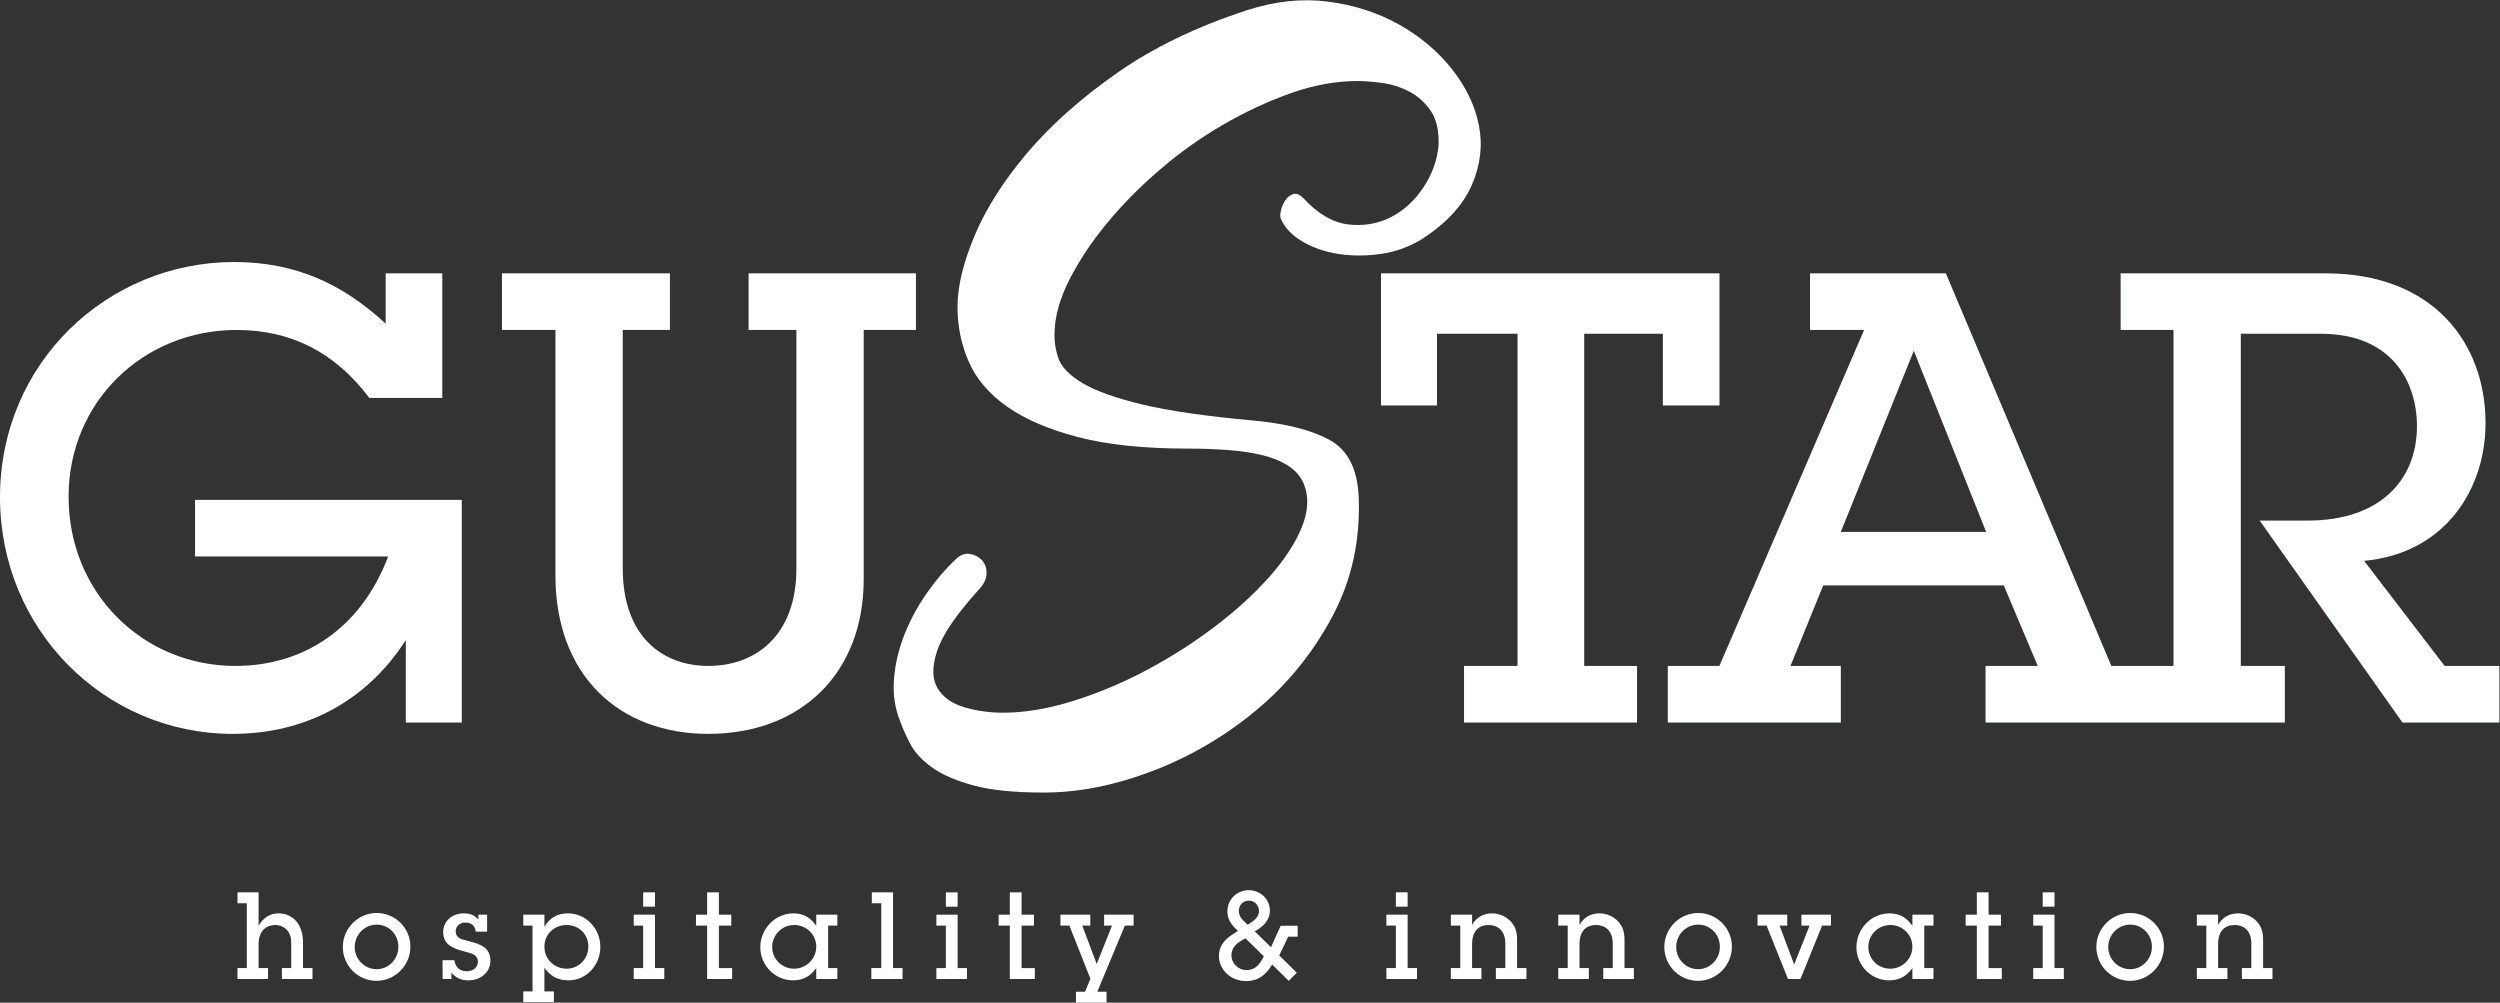
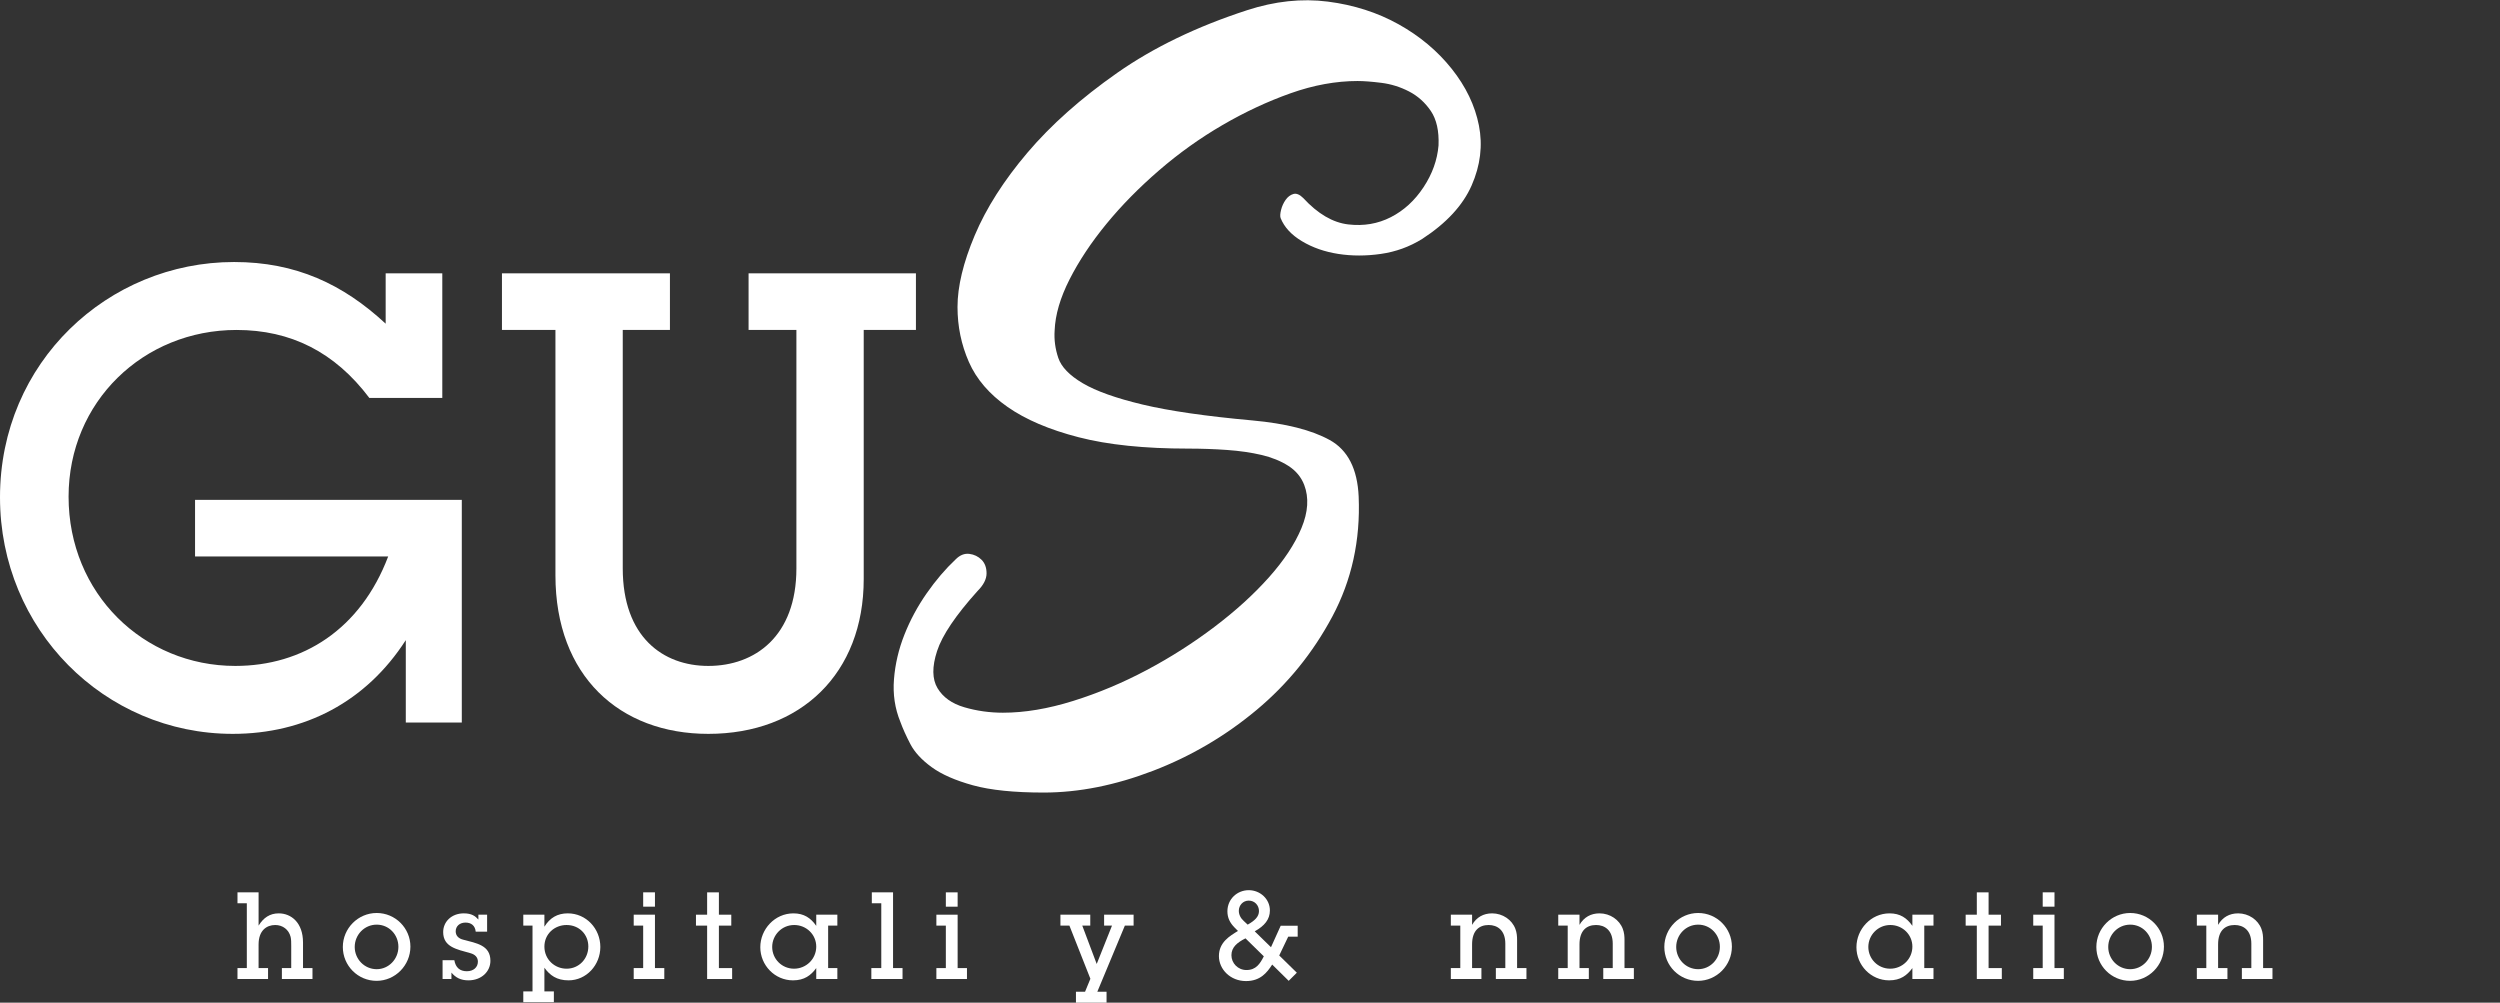
<svg xmlns="http://www.w3.org/2000/svg" xmlns:ns1="http://sodipodi.sourceforge.net/DTD/sodipodi-0.dtd" xmlns:ns2="http://www.inkscape.org/namespaces/inkscape" version="1.1" id="svg2" xml:space="preserve" width="552.32" height="221.52" viewBox="0 0 552.32 221.52" ns1:docname="Gustar-Original_CMYK_DEF.svg" ns2:version="1.1.2 (0a00cf5339, 2022-02-04)">
  <rect x="0" y="0" width="552.32" height="221.52" fill="#333333" stroke="none" />
  <ns1:namedview id="namedview33" pagecolor="#ffffff" bordercolor="#000000" borderopacity="0.25" ns2:pageshadow="2" ns2:pageopacity="0.0" ns2:pagecheckerboard="0" showgrid="false" ns2:zoom="2.2812862" ns2:cx="314.73473" ns2:cy="110.68318" ns2:window-width="1920" ns2:window-height="1016" ns2:window-x="0" ns2:window-y="0" ns2:window-maximized="1" ns2:current-layer="g8" />
  <defs id="defs6" />
  <g id="g8" transform="matrix(1.333,0,0,-1.333,0,221.52)">
    <path d="m 225.033,152.755 c -3.611,0 -7.322,-0.676 -11.133,-2.03 -3.811,-1.354 -7.572,-3.109 -11.28,-5.265 -3.711,-2.157 -7.222,-4.663 -10.53,-7.521 -3.31,-2.859 -6.22,-5.817 -8.724,-8.875 -2.509,-3.06 -4.539,-6.118 -6.094,-9.175 -1.555,-3.06 -2.382,-5.893 -2.48,-8.499 -0.102,-1.505 0.098,-3.009 0.601,-4.514 0.501,-1.503 1.853,-2.909 4.062,-4.212 2.203,-1.303 5.514,-2.481 9.926,-3.534 4.412,-1.053 10.479,-1.932 18.202,-2.632 5.514,-0.503 9.778,-1.58 12.785,-3.235 3.01,-1.654 4.613,-4.789 4.815,-9.402 0.301,-7.219 -1.154,-13.839 -4.362,-19.856 C 217.609,57.99 213.423,52.823 208.26,48.513 203.094,44.2 197.377,40.841 191.112,38.435 c -6.27,-2.407 -12.311,-3.61 -18.125,-3.61 -4.916,0 -8.827,0.402 -11.734,1.203 -2.91,0.804 -5.19,1.804 -6.845,3.009 -1.655,1.203 -2.833,2.481 -3.534,3.835 -0.704,1.354 -1.255,2.58 -1.656,3.686 -0.901,2.205 -1.254,4.561 -1.051,7.07 0.2,2.505 0.775,4.963 1.729,7.37 0.951,2.407 2.182,4.687 3.685,6.844 1.504,2.156 3.107,4.035 4.815,5.641 0.698,0.7 1.452,1 2.256,0.902 0.801,-0.1 1.479,-0.427 2.029,-0.978 0.551,-0.552 0.828,-1.304 0.828,-2.256 0,-0.954 -0.503,-1.932 -1.505,-2.934 -3.608,-4.012 -5.843,-7.321 -6.692,-9.928 -0.854,-2.609 -0.828,-4.662 0.074,-6.167 0.904,-1.504 2.382,-2.557 4.438,-3.159 2.054,-0.602 4.186,-0.903 6.392,-0.903 3.611,0 7.496,0.651 11.657,1.956 4.162,1.302 8.224,3.009 12.185,5.115 3.962,2.105 7.696,4.487 11.207,7.145 3.511,2.655 6.518,5.389 9.025,8.198 2.506,2.806 4.312,5.539 5.416,8.197 1.102,2.657 1.252,5.039 0.45,7.145 -0.503,1.302 -1.378,2.356 -2.63,3.159 -1.257,0.801 -2.736,1.403 -4.438,1.805 -1.708,0.4 -3.611,0.677 -5.717,0.828 -2.106,0.15 -4.264,0.225 -6.468,0.225 -7.219,0 -13.263,0.625 -18.126,1.881 -4.865,1.252 -8.8,2.933 -11.807,5.039 -3.01,2.106 -5.142,4.588 -6.394,7.446 -1.255,2.859 -1.88,5.89 -1.88,9.101 0,3.407 0.952,7.371 2.857,11.883 1.904,4.512 4.813,9.075 8.724,13.688 3.912,4.612 8.877,9.026 14.892,13.238 6.017,4.212 13.186,7.671 21.512,10.379 4.61,1.504 9.075,1.979 13.387,1.429 4.312,-0.552 8.221,-1.805 11.734,-3.761 3.508,-1.956 6.441,-4.414 8.798,-7.371 2.356,-2.958 3.861,-6.092 4.514,-9.401 0.651,-3.309 0.248,-6.619 -1.204,-9.928 -1.455,-3.309 -4.188,-6.268 -8.197,-8.875 -2.106,-1.305 -4.388,-2.131 -6.845,-2.482 -2.459,-0.353 -4.813,-0.353 -7.071,0 -2.256,0.351 -4.262,1.054 -6.015,2.106 -1.758,1.053 -2.933,2.332 -3.537,3.837 -0.1,0.3 -0.074,0.751 0.077,1.353 0.15,0.601 0.398,1.152 0.751,1.655 0.35,0.5 0.777,0.826 1.278,0.977 0.501,0.151 1.054,-0.076 1.655,-0.676 2.407,-2.609 4.889,-4.062 7.446,-4.363 2.559,-0.301 4.913,0.098 7.071,1.204 2.154,1.102 3.959,2.757 5.414,4.964 1.453,2.204 2.28,4.512 2.483,6.919 0.098,2.406 -0.327,4.31 -1.278,5.716 -0.954,1.403 -2.159,2.482 -3.611,3.234 -1.455,0.751 -2.984,1.228 -4.589,1.429 -1.605,0.2 -2.909,0.3 -3.909,0.3" style="fill:#ffffff;fill-opacity:1;fill-rule:nonzero;stroke:none;stroke-width:0.1" id="path12" />
    <path d="m 67.255,46.429 v 13.659 C 60.689,49.871 50.469,44.553 38.581,44.553 17.312,44.553 0,61.861 0,83.759 c 0,22.418 17.936,38.997 38.791,38.997 10.22,0 18.04,-3.649 25.128,-10.22 v 8.342 h 9.386 V 100.233 H 61.21 c -5.736,7.613 -13.034,11.262 -22.004,11.262 -15.431,0 -27.84,-11.886 -27.84,-27.633 0,-16.057 12.41,-28.049 27.634,-28.049 11.157,0 20.748,6.048 25.337,18.144 H 32.327 v 9.383 H 76.538 V 46.429 h -9.282" style="fill:#ffffff;fill-opacity:1;fill-rule:nonzero;stroke:none;stroke-width:0.1" id="path14" />
    <path d="M 143.15,111.495 V 70.203 c 0,-15.64 -10.428,-25.65 -25.756,-25.65 -14.703,0 -25.337,9.591 -25.337,26.275 V 111.495 H 83.193 v 9.383 h 27.84 v -9.383 h -7.82 V 71.976 c 0,-11.366 6.674,-16.163 14.181,-16.163 7.717,0 14.6,4.902 14.6,16.163 v 39.519 h -7.927 v 9.383 h 27.738 v -9.383 h -8.655" style="fill:#ffffff;fill-opacity:1;fill-rule:nonzero;stroke:none;stroke-width:0.1" id="path16" />
-     <path d="m 284.983,98.982 v 21.896 H 228.884 V 98.982 h 9.279 v 11.886 H 251.51 V 55.813 h -8.864 v -9.384 h 28.674 v 9.384 h -8.757 v 55.055 h 13.035 V 98.982 h 9.385" style="fill:#ffffff;fill-opacity:1;fill-rule:nonzero;stroke:none;stroke-width:0.1" id="path18" />
-     <path d="m 305.092,78.023 12.097,30.03 11.991,-30.03 z M 405.167,55.813 391.821,73.227 c 13.453,1.252 20.126,11.886 20.126,22.835 0,13.137 -8.551,24.816 -26.484,24.816 h -33.995 v -9.383 h 8.761 V 55.813 h -1.853 -6.908 -1.537 l -27.425,65.065 h -22.522 v -9.383 h 8.966 L 284.969,55.813 h -8.552 v -9.384 h 28.675 v 9.384 h -8.342 l 5.424,13.347 h 29.927 l 5.63,-13.347 h -8.654 v -9.384 h 22.391 6.908 20.307 v 9.384 h -7.298 v 55.055 h 13.241 c 11.678,0 15.955,-7.82 15.955,-15.327 0,-8.654 -5.839,-15.64 -18.142,-15.64 h -7.926 l 23.669,-33.472 h 16.058 v 9.384 h -9.073" style="fill:#feffff;fill-opacity:1;fill-rule:nonzero;stroke:none;stroke-width:0.1" id="path20" />
    <path d="M 46.719,3.922 V 5.733 h 1.548 v 3.62 c 0,0.563 0,1.147 -0.1,1.548 -0.302,1.209 -1.308,1.972 -2.554,1.972 -1.407,0 -2.756,-0.885 -2.756,-3.218 V 5.733 h 1.569 V 3.922 H 39.36 V 5.733 h 1.548 V 16.473 h -1.548 v 1.811 h 3.498 v -5.512 c 0.807,1.308 1.871,2.032 3.34,2.032 2.07,0 4.023,-1.548 4.023,-4.828 V 5.733 h 1.569 V 3.922 h -5.07" style="fill:#ffffff;fill-opacity:1;fill-rule:nonzero;stroke:none;stroke-width:0.1" id="path22" />
    <path d="m 62.432,12.934 c -2.032,0 -3.642,-1.671 -3.642,-3.701 0,-2.012 1.61,-3.682 3.642,-3.682 1.991,0 3.598,1.67 3.598,3.701 0,2.032 -1.569,3.682 -3.598,3.682 z M 62.411,3.62 c -3.1,0 -5.592,2.515 -5.592,5.613 0,3.077 2.513,5.631 5.613,5.631 3.096,0 5.588,-2.514 5.588,-5.571 0,-3.119 -2.533,-5.673 -5.609,-5.673" style="fill:#ffffff;fill-opacity:1;fill-rule:nonzero;stroke:none;stroke-width:0.1" id="path24" />
    <path d="m 77.635,3.701 c -1.288,0 -2.132,0.463 -2.815,1.287 V 3.922 h -1.469 v 3.117 h 1.95 c 0.202,-1.206 0.906,-1.829 2.073,-1.829 1.105,0 1.83,0.664 1.83,1.589 0,0.704 -0.443,1.186 -1.246,1.408 -2.293,0.643 -4.507,1.026 -4.507,3.499 0,1.691 1.369,3.098 3.419,3.098 1.308,0 1.912,-0.463 2.417,-1.026 v 0.805 h 1.445 V 11.766 h -1.888 c -0.103,1.027 -0.766,1.509 -1.692,1.509 -0.965,0 -1.627,-0.602 -1.627,-1.449 0,-0.743 0.501,-1.206 1.246,-1.386 2.194,-0.584 4.507,-0.905 4.507,-3.5 0,-1.79 -1.49,-3.239 -3.642,-3.239" style="fill:#ffffff;fill-opacity:1;fill-rule:nonzero;stroke:none;stroke-width:0.1" id="path26" />
    <path d="m 93.907,12.873 c -2.008,0 -3.68,-1.488 -3.68,-3.58 0,-2.132 1.709,-3.661 3.68,-3.661 2.032,0 3.601,1.629 3.601,3.682 0,2.01 -1.527,3.559 -3.601,3.559 z m 0.323,-9.172 c -1.95,0 -3.096,0.826 -4.003,2.092 V 1.871 h 1.569 V 0.081 H 86.729 V 1.871 h 1.528 V 12.772 h -1.528 v 1.811 h 3.498 v -1.991 c 0.906,1.467 2.152,2.212 3.882,2.212 3.038,0 5.389,-2.535 5.389,-5.571 0,-2.978 -2.293,-5.532 -5.269,-5.532" style="fill:#ffffff;fill-opacity:1;fill-rule:nonzero;stroke:none;stroke-width:0.1" id="path28" />
    <path d="m 106.598,15.91 v 2.374 h 1.953 V 15.91 Z M 105.029,3.922 V 5.733 h 1.569 v 7.039 h -1.569 v 1.811 h 3.522 v -8.85 h 1.548 V 3.922 h -5.07" style="fill:#ffffff;fill-opacity:1;fill-rule:nonzero;stroke:none;stroke-width:0.1" id="path30" />
    <path d="m 117.198,3.922 v 8.85 h -1.85 v 1.811 h 1.85 v 3.701 h 1.95 v -3.701 h 2.053 v -1.811 h -2.053 V 5.733 h 2.194 V 3.922 h -4.144" style="fill:#ffffff;fill-opacity:1;fill-rule:nonzero;stroke:none;stroke-width:0.1" id="path32" />
    <path d="m 131.623,12.873 c -2.053,0 -3.642,-1.67 -3.642,-3.64 0,-1.972 1.589,-3.601 3.622,-3.601 2.011,0 3.68,1.61 3.68,3.661 0,1.97 -1.61,3.58 -3.66,3.58 z m 3.66,-8.951 V 5.733 c -0.886,-1.206 -1.971,-2.032 -3.862,-2.032 -2.997,0 -5.411,2.494 -5.411,5.491 0,2.978 2.393,5.612 5.49,5.612 1.75,0 2.876,-0.763 3.783,-2.071 v 1.85 h 3.498 v -1.811 h -1.528 V 5.733 h 1.528 V 3.922 h -3.498" style="fill:#ffffff;fill-opacity:1;fill-rule:nonzero;stroke:none;stroke-width:0.1" id="path34" />
    <path d="M 144.414,3.922 V 5.733 h 1.647 V 16.473 h -1.568 v 1.811 h 3.518 V 5.733 h 1.573 V 3.922 h -5.17" style="fill:#ffffff;fill-opacity:1;fill-rule:nonzero;stroke:none;stroke-width:0.1" id="path36" />
    <path d="m 156.762,15.91 v 2.374 h 1.953 V 15.91 Z M 155.193,3.922 V 5.733 h 1.569 v 7.039 h -1.569 v 1.811 h 3.522 v -8.85 h 1.548 V 3.922 h -5.07" style="fill:#ffffff;fill-opacity:1;fill-rule:nonzero;stroke:none;stroke-width:0.1" id="path38" />
-     <path d="m 167.365,3.922 v 8.85 h -1.85 v 1.811 h 1.85 v 3.701 h 1.95 v -3.701 h 2.053 v -1.811 h -2.053 V 5.733 h 2.194 V 3.922 h -4.144" style="fill:#ffffff;fill-opacity:1;fill-rule:nonzero;stroke:none;stroke-width:0.1" id="path40" />
    <path d="M 186.431,12.772 181.866,1.811 h 1.531 V 0 h -5.071 v 1.811 h 1.507 l 0.886,2.151 -3.477,8.81 h -1.49 v 1.811 h 4.946 v -1.811 h -1.325 l 2.393,-6.356 2.533,6.356 h -1.307 v 1.811 h 4.888 v -1.811 h -1.449" style="fill:#ffffff;fill-opacity:1;fill-rule:nonzero;stroke:none;stroke-width:0.1" id="path42" />
    <path d="m 206.966,16.916 c -0.964,0 -1.647,-0.785 -1.647,-1.689 0,-0.623 0.302,-1.228 0.823,-1.689 l 0.646,-0.604 c 1.167,0.664 1.871,1.307 1.871,2.251 0,0.946 -0.704,1.731 -1.693,1.731 z m -0.542,-6.255 c -1.366,-0.685 -2.331,-1.469 -2.331,-2.796 0,-1.308 1.064,-2.454 2.492,-2.454 1.59,0 2.252,1.047 2.877,2.272 z m 7.082,0.281 -1.49,-3.118 2.918,-2.856 -1.349,-1.348 -2.736,2.697 c -0.865,-1.349 -1.971,-2.736 -4.343,-2.736 -2.574,0 -4.486,1.931 -4.486,4.143 0,2.293 1.809,3.339 3.158,4.164 l -0.522,0.522 c -0.827,0.826 -1.229,1.67 -1.229,2.736 0,2.032 1.631,3.5 3.539,3.5 1.892,0 3.502,-1.468 3.502,-3.359 0,-1.488 -0.886,-2.554 -2.513,-3.461 l 2.695,-2.634 1.61,3.561 h 2.815 v -1.811 h -1.569" style="fill:#ffffff;fill-opacity:1;fill-rule:nonzero;stroke:none;stroke-width:0.1" id="path44" />
-     <path d="m 231.346,15.91 v 2.374 h 1.953 V 15.91 Z M 229.777,3.922 V 5.733 h 1.569 v 7.039 h -1.569 v 1.811 h 3.522 v -8.85 h 1.549 V 3.922 h -5.071" style="fill:#ffffff;fill-opacity:1;fill-rule:nonzero;stroke:none;stroke-width:0.1" id="path46" />
    <path d="M 247.92,3.922 V 5.733 h 1.568 v 4.063 c 0,2.212 -1.328,3.077 -2.756,3.077 -1.569,0 -2.753,-0.904 -2.753,-3.218 V 5.733 h 1.548 V 3.922 h -5.07 V 5.733 h 1.569 v 7.039 h -1.569 v 1.811 h 3.522 v -1.689 c 0.724,1.267 1.888,1.91 3.316,1.91 1.751,0 3.299,-1.065 3.862,-2.574 0.244,-0.644 0.281,-1.267 0.281,-1.832 V 5.733 h 1.552 V 3.922 h -5.07" style="fill:#ffffff;fill-opacity:1;fill-rule:nonzero;stroke:none;stroke-width:0.1" id="path48" />
    <path d="M 265.722,3.922 V 5.733 h 1.569 v 4.063 c 0,2.212 -1.329,3.077 -2.757,3.077 -1.568,0 -2.753,-0.904 -2.753,-3.218 V 5.733 h 1.548 V 3.922 h -5.07 V 5.733 h 1.569 v 7.039 h -1.569 v 1.811 h 3.522 v -1.689 c 0.725,1.267 1.888,1.91 3.316,1.91 1.751,0 3.299,-1.065 3.862,-2.574 0.244,-0.644 0.282,-1.267 0.282,-1.832 V 5.733 h 1.551 V 3.922 h -5.07" style="fill:#ffffff;fill-opacity:1;fill-rule:nonzero;stroke:none;stroke-width:0.1" id="path50" />
    <path d="m 281.451,12.934 c -2.032,0 -3.642,-1.671 -3.642,-3.701 0,-2.012 1.61,-3.682 3.642,-3.682 1.991,0 3.598,1.67 3.598,3.701 0,2.032 -1.569,3.682 -3.598,3.682 z m -0.02,-9.314 c -3.1,0 -5.592,2.515 -5.592,5.613 0,3.077 2.512,5.631 5.612,5.631 3.097,0 5.589,-2.514 5.589,-5.571 0,-3.119 -2.534,-5.673 -5.609,-5.673" style="fill:#ffffff;fill-opacity:1;fill-rule:nonzero;stroke:none;stroke-width:0.1" id="path52" />
-     <path d="m 301.986,12.772 -3.58,-8.85 h -2.07 l -3.543,8.85 h -1.507 v 1.811 h 4.93 v -1.811 h -1.27 l 2.416,-6.436 2.554,6.436 h -1.349 v 1.811 h 4.889 v -1.811 h -1.47" style="fill:#ffffff;fill-opacity:1;fill-rule:nonzero;stroke:none;stroke-width:0.1" id="path54" />
    <path d="m 313.294,12.873 c -2.053,0 -3.642,-1.67 -3.642,-3.64 0,-1.972 1.589,-3.601 3.621,-3.601 2.012,0 3.68,1.61 3.68,3.661 0,1.97 -1.61,3.58 -3.659,3.58 z m 3.659,-8.951 V 5.733 c -0.885,-1.206 -1.97,-2.032 -3.862,-2.032 -2.996,0 -5.41,2.494 -5.41,5.491 0,2.978 2.393,5.612 5.489,5.612 1.751,0 2.877,-0.763 3.783,-2.071 v 1.85 h 3.498 v -1.811 h -1.527 V 5.733 h 1.527 V 3.922 h -3.498" style="fill:#ffffff;fill-opacity:1;fill-rule:nonzero;stroke:none;stroke-width:0.1" id="path56" />
    <path d="m 327.633,3.922 v 8.85 h -1.85 v 1.811 h 1.85 v 3.701 h 1.95 v -3.701 h 2.052 v -1.811 h -2.052 V 5.733 h 2.193 V 3.922 h -4.143" style="fill:#ffffff;fill-opacity:1;fill-rule:nonzero;stroke:none;stroke-width:0.1" id="path58" />
    <path d="m 338.553,15.91 v 2.374 h 1.953 V 15.91 Z M 336.984,3.922 V 5.733 h 1.569 v 7.039 h -1.569 v 1.811 h 3.522 v -8.85 h 1.548 V 3.922 h -5.07" style="fill:#ffffff;fill-opacity:1;fill-rule:nonzero;stroke:none;stroke-width:0.1" id="path60" />
    <path d="m 353.056,12.934 c -2.032,0 -3.642,-1.671 -3.642,-3.701 0,-2.012 1.61,-3.682 3.642,-3.682 1.991,0 3.598,1.67 3.598,3.701 0,2.032 -1.569,3.682 -3.598,3.682 z m -0.02,-9.314 c -3.1,0 -5.592,2.515 -5.592,5.613 0,3.077 2.512,5.631 5.612,5.631 3.097,0 5.589,-2.514 5.589,-5.571 0,-3.119 -2.534,-5.673 -5.609,-5.673" style="fill:#ffffff;fill-opacity:1;fill-rule:nonzero;stroke:none;stroke-width:0.1" id="path62" />
    <path d="M 371.562,3.922 V 5.733 h 1.569 v 4.063 c 0,2.212 -1.328,3.077 -2.756,3.077 -1.569,0 -2.753,-0.904 -2.753,-3.218 V 5.733 h 1.548 V 3.922 h -5.071 V 5.733 h 1.569 v 7.039 h -1.569 v 1.811 h 3.523 v -1.689 c 0.724,1.267 1.888,1.91 3.316,1.91 1.75,0 3.299,-1.065 3.862,-2.574 0.243,-0.644 0.281,-1.267 0.281,-1.832 V 5.733 h 1.552 V 3.922 h -5.071" style="fill:#ffffff;fill-opacity:1;fill-rule:nonzero;stroke:none;stroke-width:0.1" id="path64" />
  </g>
</svg>